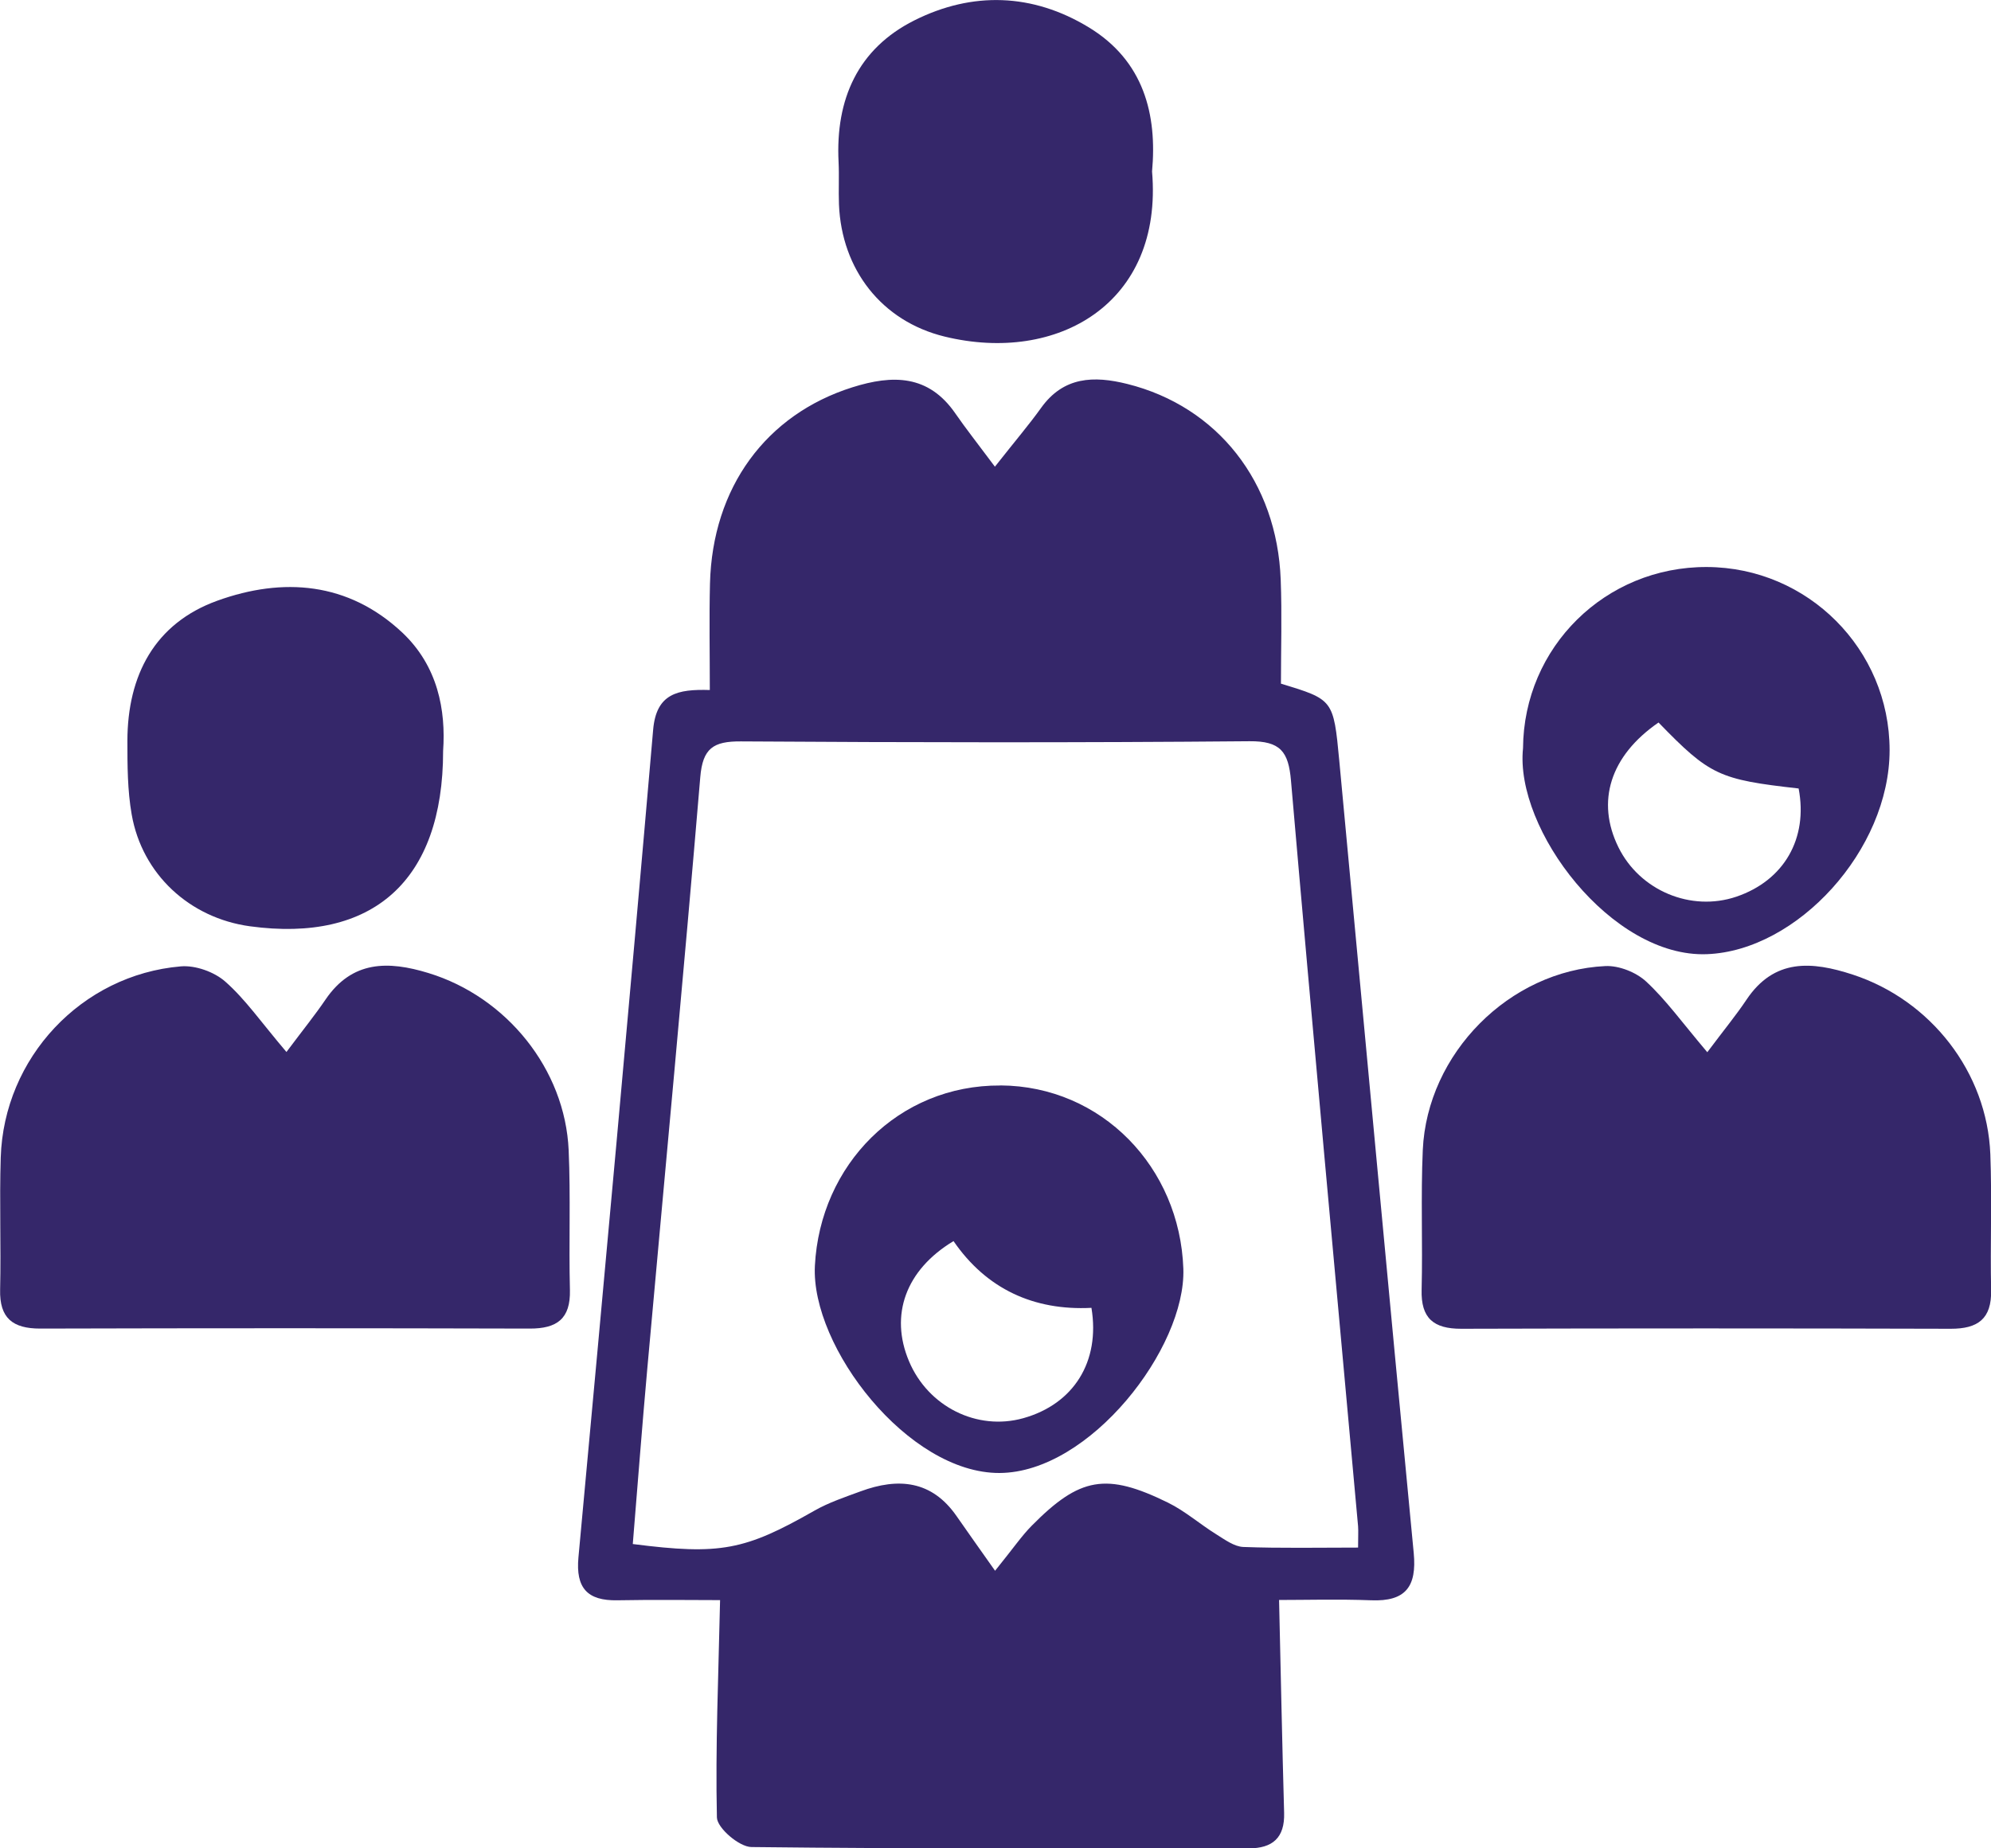
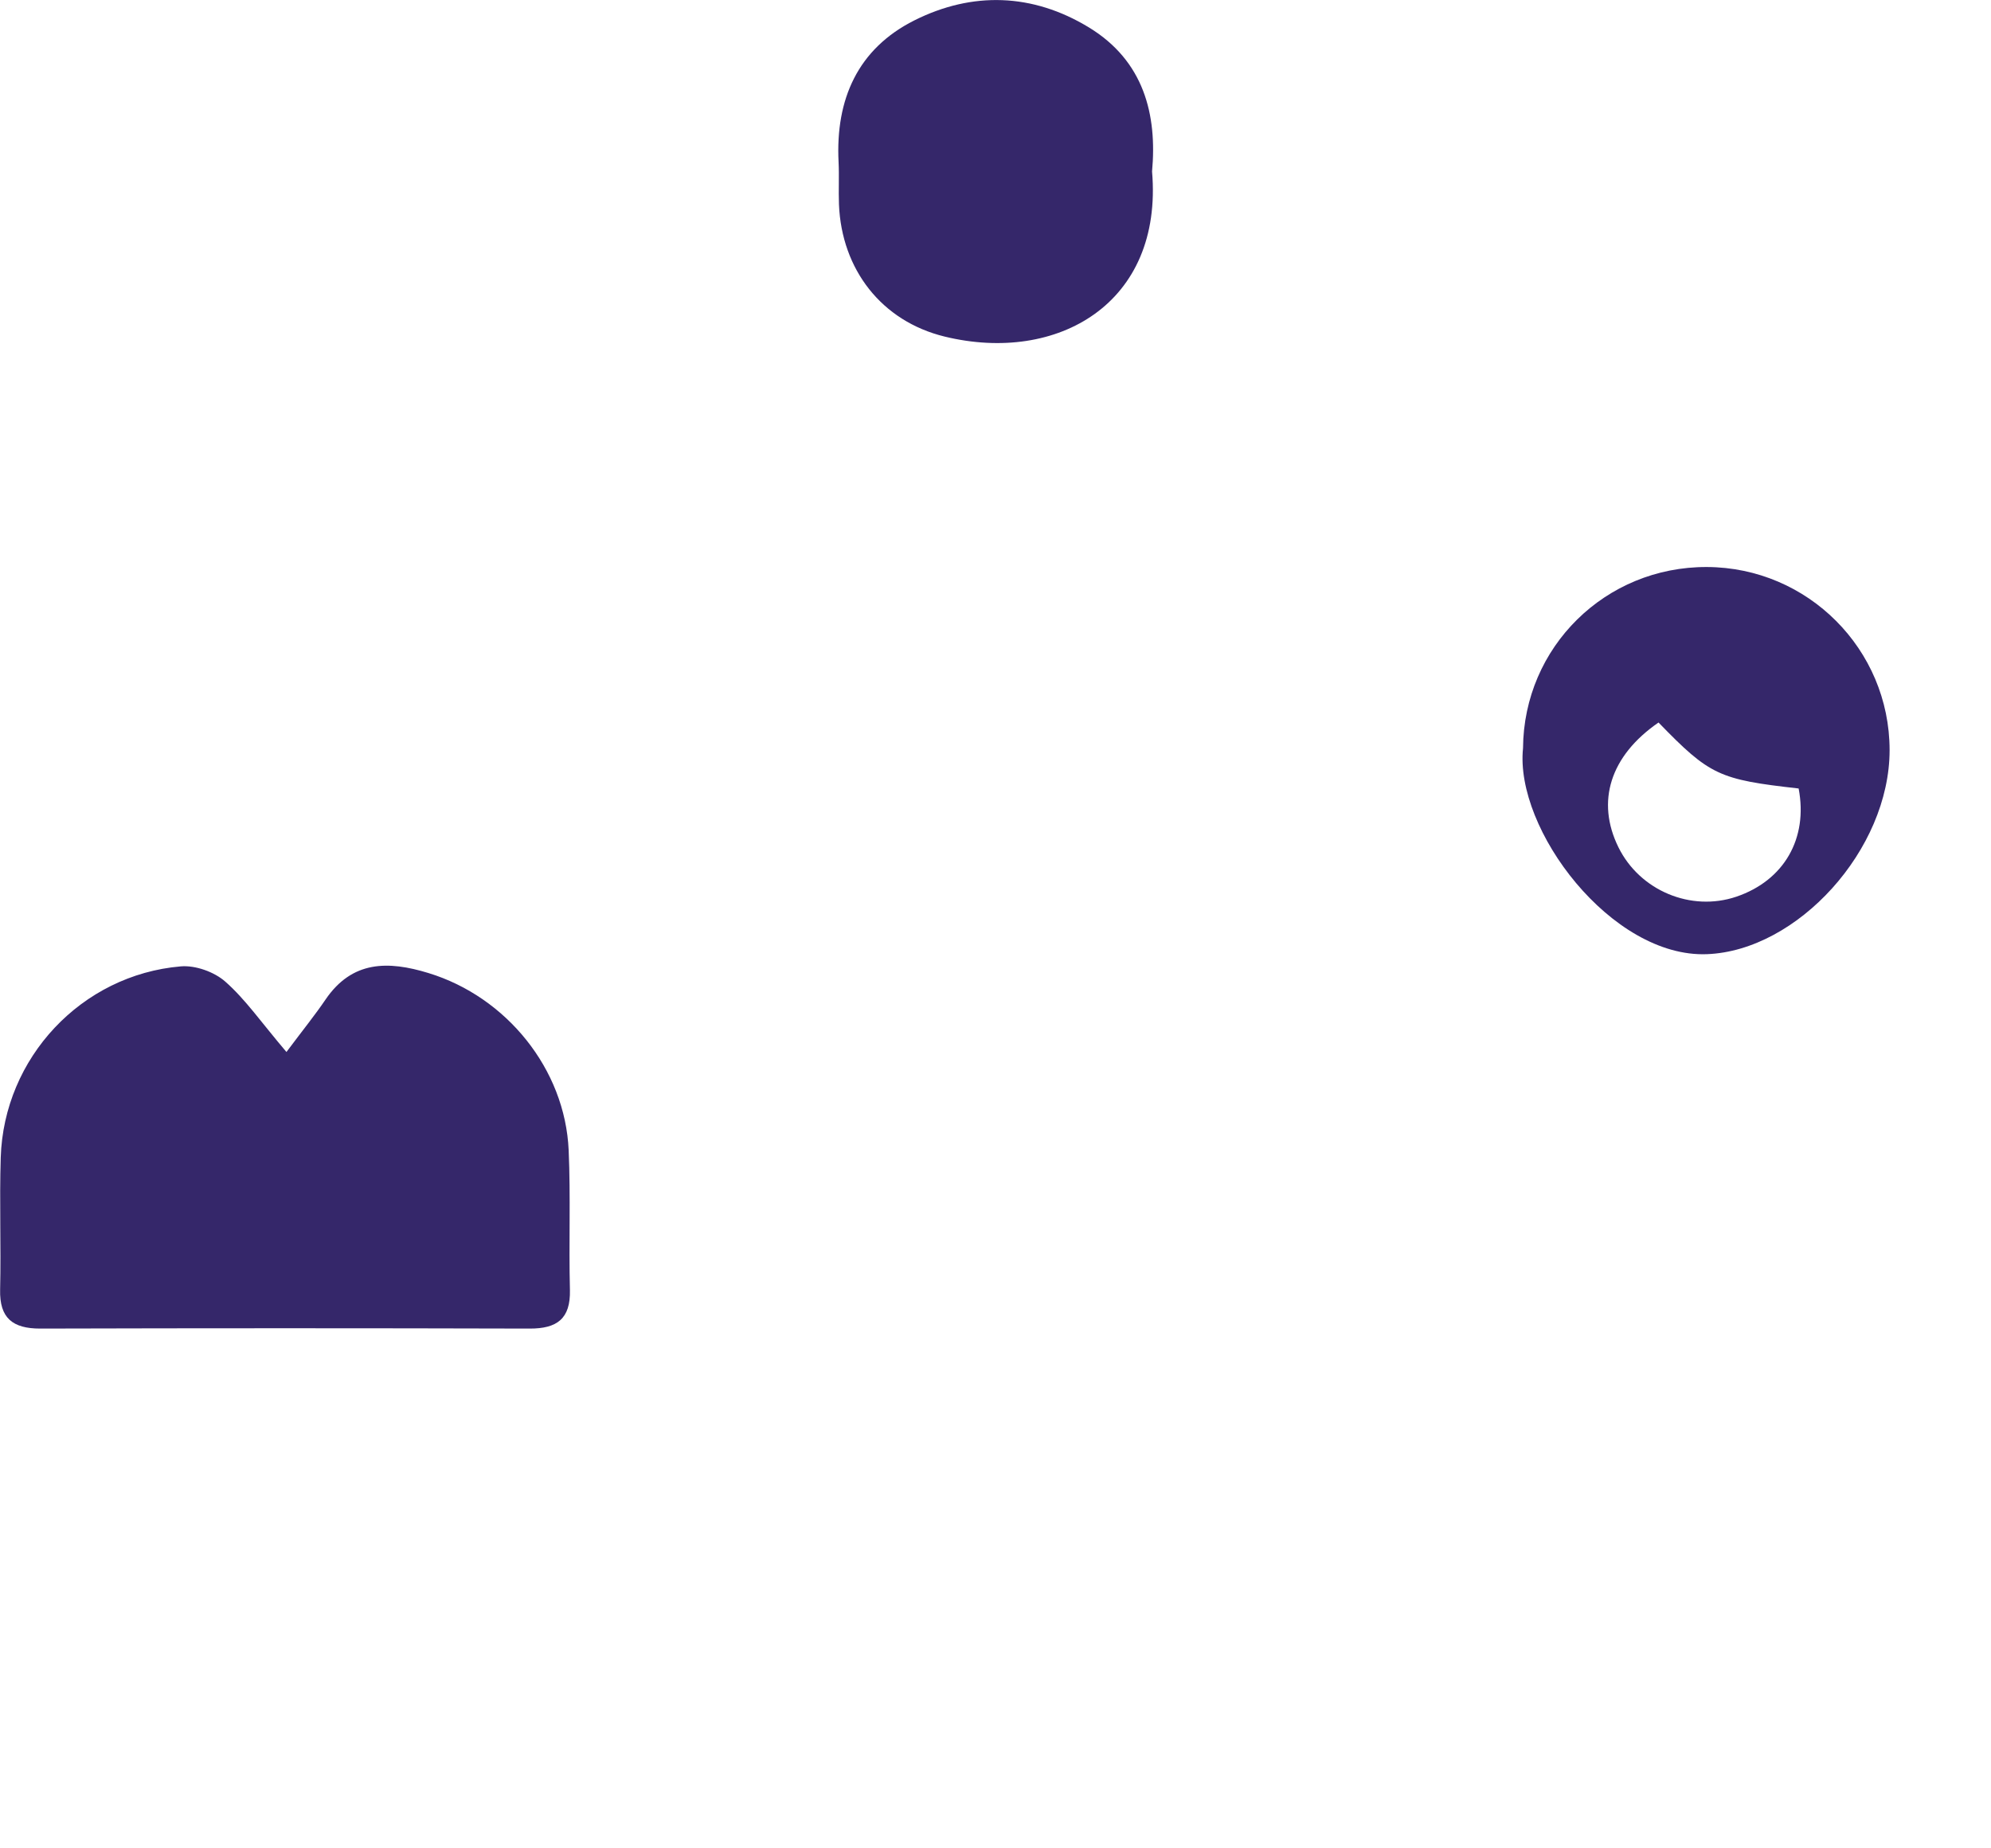
<svg xmlns="http://www.w3.org/2000/svg" width="84" height="78" viewBox="0 0 84 78" fill="none">
  <g clip-path="url(#clip0_458_74)">
-     <path d="M53.964 67.525C54.036 70.638 54.095 73.57 54.177 76.505C54.207 77.558 53.685 78 52.688 78C45.691 78 38.695 78.026 31.699 77.945C31.187 77.938 30.255 77.141 30.246 76.695C30.18 73.711 30.311 70.723 30.38 67.525C29.163 67.525 27.605 67.502 26.05 67.532C24.778 67.558 24.286 67.01 24.404 65.725C25.48 54.086 26.549 42.444 27.556 30.798C27.687 29.27 28.583 29.076 29.947 29.119C29.947 27.548 29.918 26.089 29.954 24.629C30.055 20.566 32.325 17.493 35.959 16.345C37.665 15.807 39.174 15.807 40.306 17.447C40.739 18.074 41.211 18.671 41.975 19.694C42.851 18.582 43.415 17.923 43.92 17.218C44.871 15.886 46.148 15.85 47.565 16.204C51.363 17.155 53.879 20.337 54.033 24.465C54.089 25.935 54.043 27.407 54.043 28.85C56.25 29.522 56.26 29.519 56.503 32.093C57.549 43.241 58.576 54.391 59.645 65.538C59.78 66.958 59.301 67.591 57.848 67.532C56.486 67.48 55.122 67.519 53.964 67.519V67.525ZM57.297 65.312C57.297 64.84 57.313 64.623 57.297 64.407C56.345 53.919 55.374 43.431 54.466 32.94C54.361 31.716 54.02 31.27 52.718 31.28C45.564 31.343 38.41 31.333 31.256 31.287C30.095 31.28 29.645 31.575 29.544 32.802C28.845 41.122 28.058 49.436 27.31 57.749C27.087 60.222 26.9 62.695 26.697 65.158C30.4 65.633 31.43 65.42 34.359 63.751C34.969 63.403 35.651 63.177 36.31 62.934C37.895 62.35 39.309 62.468 40.358 63.98C40.824 64.653 41.3 65.318 41.982 66.286C42.769 65.312 43.11 64.807 43.53 64.384C45.557 62.331 46.672 62.131 49.28 63.413C50.005 63.77 50.631 64.325 51.324 64.754C51.678 64.974 52.071 65.266 52.455 65.282C54.026 65.341 55.601 65.308 57.3 65.308L57.297 65.312Z" fill="#35276A" />
    <path d="M12.082 44.398C12.82 43.414 13.303 42.817 13.732 42.184C14.857 40.531 16.373 40.541 18.075 41.062C21.365 42.066 23.841 45.113 23.992 48.543C24.078 50.508 23.996 52.475 24.045 54.44C24.074 55.656 23.497 56.07 22.346 56.066C15.464 56.047 8.579 56.047 1.694 56.066C0.536 56.066 -0.025 55.627 0.005 54.42C0.048 52.564 -0.028 50.704 0.031 48.848C0.162 44.641 3.436 41.138 7.628 40.781C8.241 40.728 9.042 41.013 9.507 41.426C10.354 42.171 11.01 43.129 12.086 44.395L12.082 44.398Z" fill="#35276A" />
-     <path d="M72.032 44.402C72.767 43.421 73.256 42.828 73.679 42.195C74.853 40.434 76.444 40.565 78.169 41.129C81.456 42.205 83.837 45.248 83.972 48.711C84.044 50.62 83.965 52.535 84.005 54.444C84.031 55.66 83.444 56.077 82.299 56.074C75.417 56.054 68.532 56.054 61.651 56.074C60.483 56.077 59.945 55.631 59.978 54.427C60.027 52.463 59.939 50.492 60.027 48.531C60.211 44.458 63.678 40.958 67.732 40.768C68.306 40.742 69.031 41.03 69.454 41.424C70.287 42.195 70.96 43.139 72.032 44.405V44.402Z" fill="#35276A" />
-     <path d="M18.695 31.69C18.695 37.183 15.714 39.794 10.544 39.089C8.002 38.741 5.995 36.895 5.555 34.366C5.378 33.353 5.375 32.303 5.375 31.27C5.378 28.499 6.526 26.302 9.173 25.348C11.932 24.354 14.691 24.554 16.97 26.692C18.476 28.109 18.814 29.975 18.695 31.687V31.69Z" fill="#35276A" />
    <path d="M48.605 7.235C49.08 12.807 44.613 15.362 39.856 14.204C37.19 13.555 35.507 11.367 35.396 8.629C35.373 8.029 35.409 7.428 35.379 6.828C35.248 4.195 36.186 2.06 38.577 0.86C41.024 -0.367 43.566 -0.285 45.931 1.151C48.267 2.568 48.824 4.844 48.605 7.238V7.235Z" fill="#35276A" />
    <path d="M64.256 31.576C64.286 27.306 67.73 23.911 72.014 23.928C76.271 23.944 79.719 27.401 79.722 31.654C79.722 35.868 75.828 40.119 72.017 40.266C67.992 40.424 63.899 34.999 64.256 31.576ZM69.973 30.49C67.927 31.9 67.333 33.829 68.281 35.754C69.183 37.584 71.341 38.489 73.257 37.84C75.267 37.157 76.288 35.386 75.884 33.274C72.522 32.897 72.138 32.72 69.973 30.49Z" fill="#35276A" />
-     <path d="M42.21 45.805C46.49 45.831 49.777 49.265 49.925 53.538C50.039 56.88 45.985 62.143 42.171 62.16C38.313 62.176 34.206 56.84 34.38 53.416C34.6 49.156 37.903 45.782 42.21 45.808V45.805ZM40.229 52.374C38.205 53.593 37.532 55.496 38.349 57.44C39.156 59.362 41.223 60.392 43.171 59.848C45.293 59.254 46.425 57.467 46.048 55.191C43.614 55.315 41.616 54.394 40.229 52.374Z" fill="#35276A" />
  </g>
  <defs>
    <clipPath id="clip0_458_74">
      <rect width="84" height="78" fill="white" />
    </clipPath>
  </defs>
</svg>